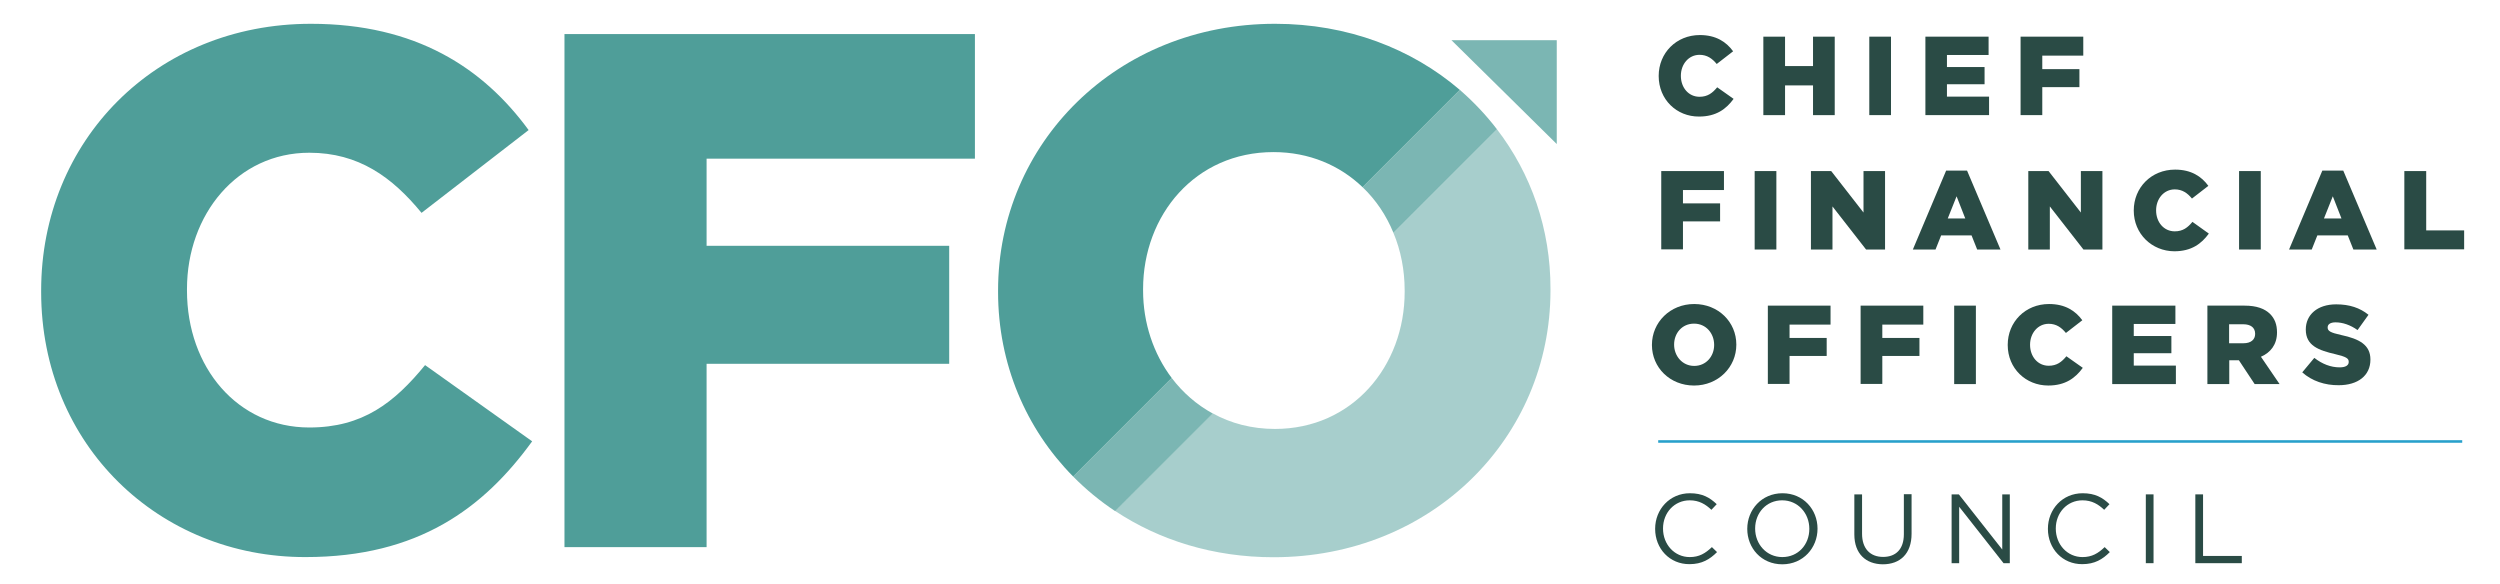
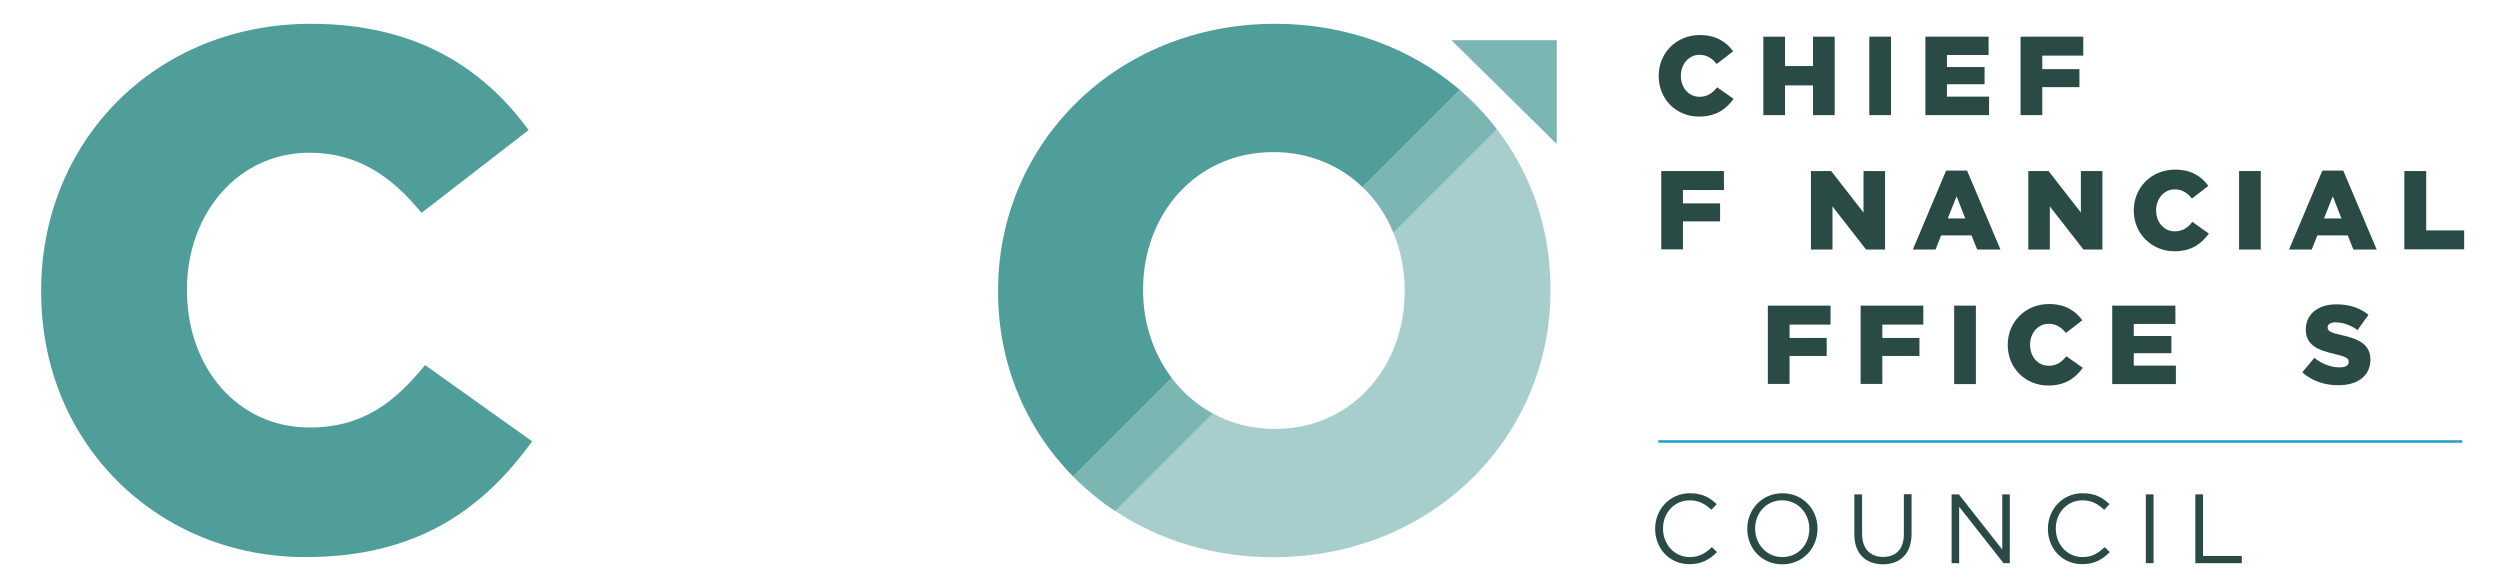
<svg xmlns="http://www.w3.org/2000/svg" version="1.1" id="Layer_1" x="0px" y="0px" viewBox="0 0 1555 363" style="enable-background:new 0 0 1555 363;" xml:space="preserve">
  <style type="text/css">
	.st0{fill:#2A4B45;}
	.st1{fill:#28A0CB;}
	.st2{opacity:0.5;}
	.st3{fill:#4F9E99;}
	.st4{opacity:0.75;}
</style>
  <g>
    <g>
      <g>
        <path class="st0" d="M1031.7,47.3v-0.1c0-14.2,10.9-25.4,25.6-25.4c10,0,16.4,4.2,20.7,10.1l-10.2,7.9c-2.8-3.4-6-5.7-10.7-5.7     c-6.8,0-11.6,5.9-11.6,13v0.1c0,7.3,4.8,13,11.6,13c5.1,0,8.1-2.4,11-5.9l10.2,7.2c-4.6,6.3-10.8,11-21.5,11     C1042.9,72.6,1031.7,61.9,1031.7,47.3z" />
      </g>
      <g>
        <path class="st0" d="M1096.8,22.8h13.5v18.3h17.4V22.8h13.5v48.8h-13.5V53.1h-17.4v18.5h-13.5V22.8z" />
      </g>
      <g>
        <path class="st0" d="M1162.7,22.8h13.5v48.8h-13.5V22.8z" />
      </g>
      <g>
        <path class="st0" d="M1197.7,22.8h39.2v11.4h-25.9v7.5h23.4v10.7h-23.4v7.7h26.2v11.5h-39.6V22.8z" />
      </g>
      <g>
        <path class="st0" d="M1256.8,22.8h39v11.8h-25.5V43h23.1v11.2h-23.1v17.4h-13.5V22.8z" />
      </g>
      <g>
        <path class="st0" d="M1033.3,106.4h39v11.8h-25.5v8.3h23.1v11.2h-23.1v17.4h-13.5V106.4z" />
      </g>
      <g>
-         <path class="st0" d="M1091.4,106.4h13.5v48.8h-13.5V106.4z" />
-       </g>
+         </g>
      <g>
        <path class="st0" d="M1126.4,106.4h12.6l20.1,25.8v-25.8h13.4v48.8h-11.8l-20.9-26.8v26.8h-13.4V106.4z" />
      </g>
      <g>
        <path class="st0" d="M1210.5,106.1h13l20.8,49.1h-14.5l-3.5-8.8h-18.9l-3.5,8.8h-14.1L1210.5,106.1z M1222.4,135.9l-5.4-13.8     l-5.5,13.8H1222.4z" />
      </g>
      <g>
        <path class="st0" d="M1261.6,106.4h12.6l20.1,25.8v-25.8h13.4v48.8h-11.8l-20.9-26.8v26.8h-13.4V106.4z" />
      </g>
      <g>
        <path class="st0" d="M1327.2,131v-0.1c0-14.2,10.9-25.4,25.7-25.4c10,0,16.4,4.2,20.7,10.1l-10.2,7.9c-2.8-3.4-6-5.7-10.7-5.7     c-6.8,0-11.6,5.9-11.6,13v0.1c0,7.3,4.8,13,11.6,13c5.1,0,8.1-2.4,11-5.9l10.2,7.3c-4.6,6.3-10.8,11-21.5,11     C1338.5,156.2,1327.2,145.5,1327.2,131z" />
      </g>
      <g>
        <path class="st0" d="M1392.7,106.4h13.5v48.8h-13.5V106.4z" />
      </g>
      <g>
        <path class="st0" d="M1444.5,106.1h13l20.8,49.1h-14.5l-3.5-8.8h-18.9l-3.5,8.8h-14.1L1444.5,106.1z M1456.4,135.9l-5.4-13.8     l-5.5,13.8H1456.4z" />
      </g>
      <g>
        <path class="st0" d="M1495.6,106.4h13.5v36.9h23.6v11.8h-37.2V106.4z" />
      </g>
      <g>
-         <path class="st0" d="M1027.5,214.6v-0.1c0-14,11.3-25.4,26.3-25.4s26.2,11.2,26.2,25.2v0.1c0,14-11.3,25.4-26.3,25.4     C1038.7,239.8,1027.5,228.6,1027.5,214.6z M1066.2,214.6v-0.1c0-7.1-5-13.2-12.5-13.2c-7.5,0-12.4,6-12.4,13v0.1     c0,7,5.1,13.2,12.5,13.2C1061.2,227.6,1066.2,221.6,1066.2,214.6z" />
-       </g>
+         </g>
      <g>
        <path class="st0" d="M1099.6,190.1h39v11.8h-25.5v8.3h23.1v11.2h-23.1v17.4h-13.5V190.1z" />
      </g>
      <g>
        <path class="st0" d="M1157.3,190.1h39v11.8h-25.5v8.3h23.1v11.2h-23.1v17.4h-13.5V190.1z" />
      </g>
      <g>
        <path class="st0" d="M1215.5,190.1h13.5v48.8h-13.5V190.1z" />
      </g>
      <g>
        <path class="st0" d="M1248.8,214.6v-0.1c0-14.2,10.9-25.4,25.7-25.4c10,0,16.4,4.2,20.7,10.1l-10.2,7.9c-2.8-3.4-6-5.7-10.7-5.7     c-6.8,0-11.6,5.9-11.6,13v0.1c0,7.3,4.8,13,11.6,13c5.1,0,8.1-2.4,11-5.9l10.2,7.2c-4.6,6.3-10.8,11-21.5,11     C1260.1,239.8,1248.8,229.2,1248.8,214.6z" />
      </g>
      <g>
        <path class="st0" d="M1313.9,190.1h39.2v11.4h-25.9v7.5h23.4v10.7h-23.4v7.7h26.2v11.5h-39.6V190.1z" />
      </g>
      <g>
-         <path class="st0" d="M1373,190.1h23.1c7.5,0,12.6,1.9,15.9,5.2c2.9,2.9,4.3,6.6,4.3,11.4v0.1c0,7.5-4,12.5-10,15.1l11.6,17h-15.5     l-9.8-14.8h-6v14.8H1373V190.1z M1395.5,213.5c4.5,0,7.2-2.2,7.2-5.8v-0.1c0-3.9-2.9-5.9-7.3-5.9h-8.9v11.8H1395.5z" />
-       </g>
+         </g>
      <g>
        <path class="st0" d="M1432,231.6l7.5-9c4.9,3.8,10.2,5.9,15.8,5.9c3.7,0,5.6-1.3,5.6-3.3V225c0-2.1-1.6-3.1-8.3-4.7     c-10.4-2.4-18.4-5.3-18.4-15.3v-0.1c0-9.1,7.2-15.6,18.9-15.6c8.3,0,14.8,2.2,20.1,6.5l-6.8,9.5c-4.5-3.2-9.3-4.8-13.7-4.8     c-3.3,0-4.9,1.3-4.9,3.1v0.1c0,2.2,1.7,3.2,8.5,4.7c11.2,2.4,18.1,6.1,18.1,15.2v0.1c0,10-7.9,15.9-19.7,15.9     C1446.2,239.7,1438,237,1432,231.6z" />
      </g>
      <g>
        <path class="st0" d="M1029.5,329v-0.1c0-12.1,9.1-22.1,21.6-22.1c7.8,0,12.4,2.7,16.7,6.8l-3.3,3.5c-3.6-3.4-7.6-5.9-13.5-5.9     c-9.5,0-16.6,7.7-16.6,17.5v0.1c0,9.9,7.2,17.7,16.6,17.7c5.9,0,9.7-2.3,13.8-6.2l3.2,3.1c-4.5,4.5-9.4,7.5-17.1,7.5     C1038.6,351,1029.5,341.3,1029.5,329z" />
      </g>
      <g>
        <path class="st0" d="M1086.8,329v-0.1c0-11.8,8.9-22.1,21.9-22.1c13,0,21.8,10.2,21.8,22v0.1c0,11.8-8.9,22.1-21.9,22.1     C1095.5,351,1086.8,340.8,1086.8,329z M1125.4,329v-0.1c0-9.7-7.1-17.7-16.9-17.7c-9.8,0-16.8,7.8-16.8,17.5v0.1     c0,9.7,7.1,17.7,16.9,17.7C1118.5,346.5,1125.4,338.7,1125.4,329z" />
      </g>
      <g>
        <path class="st0" d="M1153.4,332.4v-24.9h4.8V332c0,9.2,5,14.4,13.1,14.4c7.9,0,12.9-4.8,12.9-14.1v-24.9h4.8V332     c0,12.5-7.2,19-17.9,19C1160.6,350.9,1153.4,344.5,1153.4,332.4z" />
      </g>
      <g>
        <path class="st0" d="M1213.9,307.5h4.5l27,34.3v-34.3h4.7v42.8h-3.9l-27.6-35.1v35.1h-4.7V307.5z" />
      </g>
      <g>
        <path class="st0" d="M1273.8,329v-0.1c0-12.1,9-22.1,21.6-22.1c7.8,0,12.4,2.7,16.7,6.8l-3.3,3.5c-3.6-3.4-7.6-5.9-13.5-5.9     c-9.5,0-16.6,7.7-16.6,17.5v0.1c0,9.9,7.2,17.7,16.6,17.7c5.9,0,9.7-2.3,13.8-6.2l3.2,3.1c-4.5,4.5-9.4,7.5-17.1,7.5     C1282.9,351,1273.8,341.3,1273.8,329z" />
      </g>
      <g>
        <path class="st0" d="M1334.7,307.5h4.8v42.8h-4.8V307.5z" />
      </g>
      <g>
        <path class="st0" d="M1365.5,307.5h4.8v38.3h24.1v4.5h-28.9V307.5z" />
      </g>
    </g>
    <g>
      <rect x="1031.4" y="273.8" class="st1" width="500.1" height="1.6" />
    </g>
    <g class="st2">
      <g>
        <path class="st3" d="M931.1,80.4l-64.4,64.4c4.6,11,7,23.2,7,35.9v0.9c0,46-32.4,85.2-80.7,85.2c-14.4,0-27.5-3.5-38.7-9.7     l-60.7,60.7c27.4,18.2,61.1,28.8,98.5,28.8c98.5,0,172.3-74.3,172.3-165.9v-0.9C964.5,142.4,952.3,108,931.1,80.4z" />
      </g>
    </g>
    <g class="st4">
      <g>
        <path class="st3" d="M866.7,144.8l64.4-64.4c-6.8-8.9-14.6-17.1-23.1-24.5l-60.5,60.5C855.8,124.3,862.3,134,866.7,144.8z" />
      </g>
    </g>
    <g class="st4">
      <g>
        <path class="st3" d="M728.8,235.1l-61.3,61.3c7.9,8,16.6,15.2,26.1,21.5l60.7-60.7C744.3,251.7,735.7,244.2,728.8,235.1z" />
      </g>
    </g>
    <g>
      <g>
        <path class="st3" d="M25.6,181.6v-0.9c0-93,71.1-165.9,167.8-165.9c65.2,0,107.1,27.4,135.4,66.1l-66.6,51.5     C243.9,110.1,223,95,192.4,95c-44.7,0-76.1,38.3-76.1,84.8v0.9c0,47.9,31.5,85.2,76.1,85.2c33.3,0,52.9-15.5,72-38.8l66.6,47.4     c-30.1,41.5-70.7,72-140.9,72C99,346.7,25.6,276.9,25.6,181.6z" />
      </g>
    </g>
    <g>
      <g>
-         <path class="st3" d="M351.1,21.2h255.3v77.5H439.5v54.2h150.9v73.4H439.5v114h-88.4V21.2z" />
-       </g>
+         </g>
    </g>
    <g class="st4">
      <g>
        <polygon class="st3" points="968.3,25 968.3,57.3 968.3,89.6 937.1,58.8 902.8,25 935.5,25    " />
      </g>
    </g>
    <g>
      <path class="st3" d="M711,180.7v-0.9c0-46,32.4-85.2,81.1-85.2c22.3,0,41.3,8.3,55.4,21.8L908,55.9    c-29.9-25.6-69.7-41.1-114.9-41.1c-98.5,0-172.3,74.3-172.3,165.9v0.9c0,44.8,17.4,85.2,46.7,114.8l61.3-61.3    C717.5,220.1,711,201,711,180.7z" />
    </g>
  </g>
</svg>